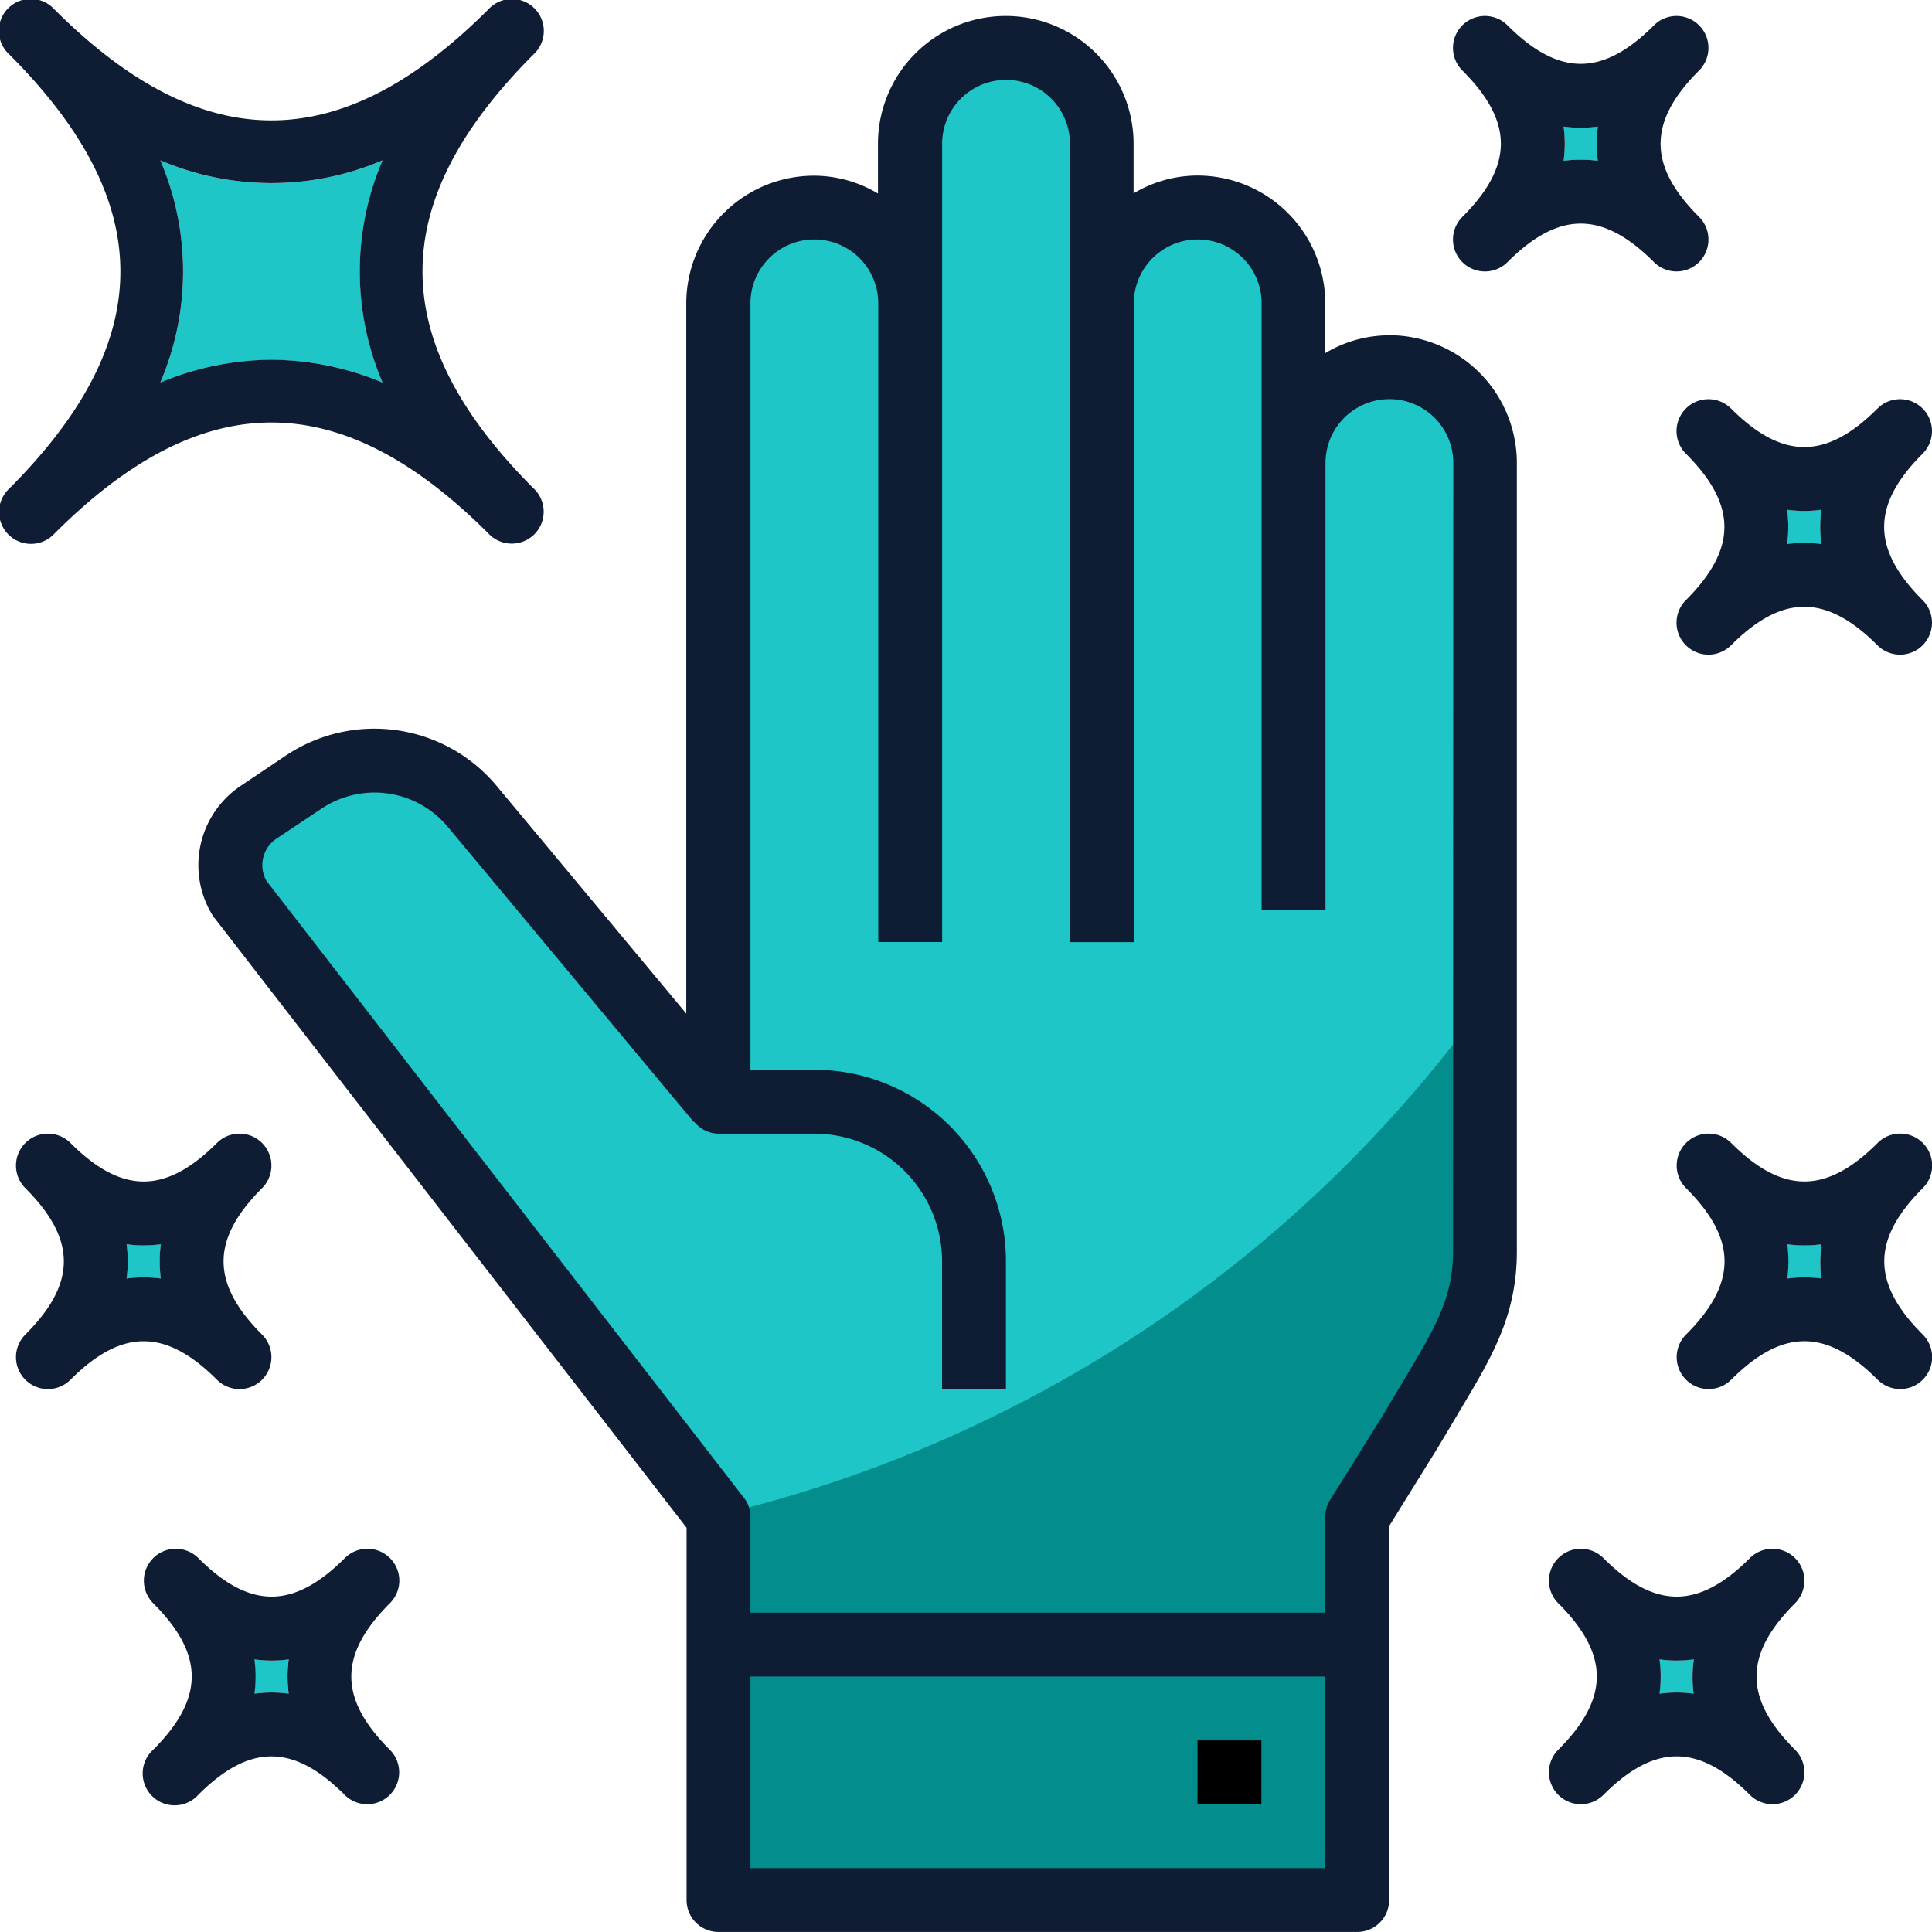
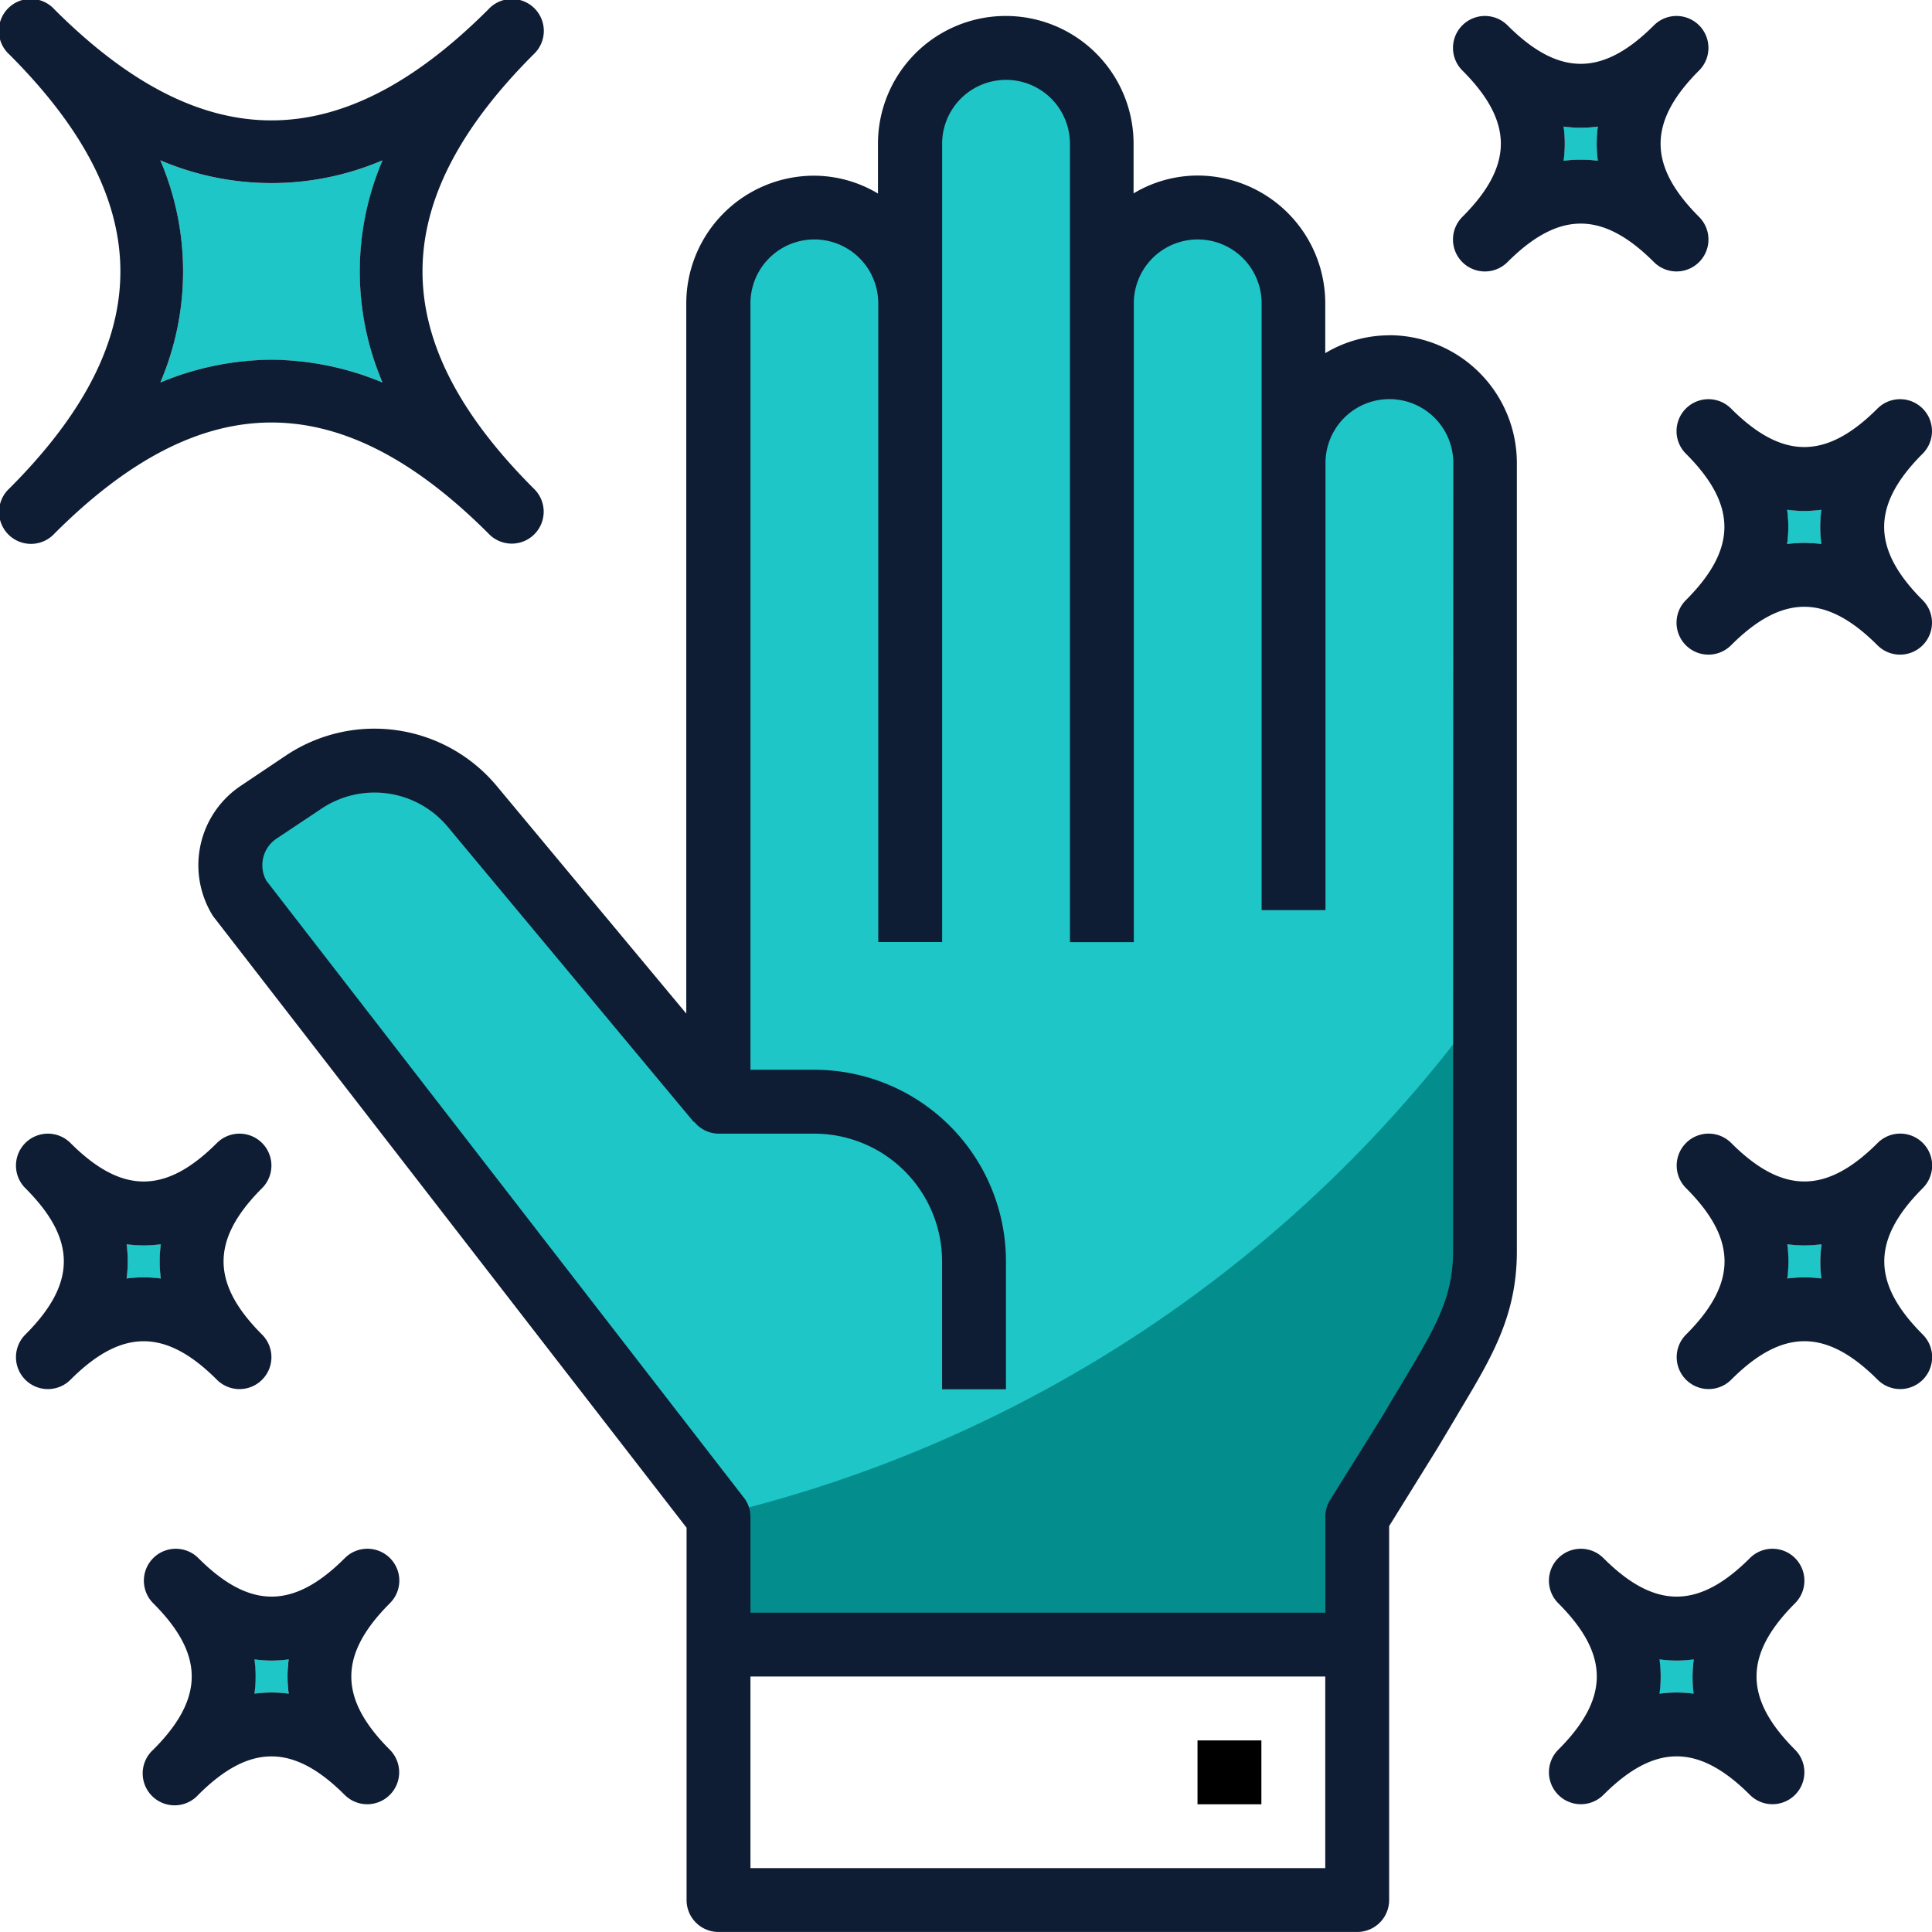
<svg xmlns="http://www.w3.org/2000/svg" width="65" height="65" viewBox="0 0 65 65">
  <g id="icon" transform="translate(-1215 -3453)">
    <path id="Path_684" data-name="Path 684" d="M25.137,38.455V11.6a3.223,3.223,0,1,1,6.446,0V6.223a3.223,3.223,0,0,1,6.446,0V11.6a3.223,3.223,0,0,1,6.446,0v5.372a3.223,3.223,0,0,1,6.446,0V43.493c0,2.278-1.074,3.556-2.514,6.07l-1.783,2.858v4.3H25.137v-4.3l-16.1-20.8a2.156,2.156,0,0,1,.634-2.912l1.515-1.01a4.3,4.3,0,0,1,5.683.827Z" transform="translate(1214.037 3451.612)" fill="#1fc6c7" />
    <path id="Path_685" data-name="Path 685" d="M14,14A9.544,9.544,0,0,0,6.52,14a9.514,9.514,0,0,0,0-7.478A9.514,9.514,0,0,0,14,6.52,9.514,9.514,0,0,0,14,14Z" transform="translate(1213.873 3451.873)" fill="#1fc6c7" />
    <path id="Path_686" data-name="Path 686" d="M51.62,6.62a3.938,3.938,0,0,0-1.16,0,4.2,4.2,0,0,0,0-1.16,4.2,4.2,0,0,0,1.16,0,4.2,4.2,0,0,0,0,1.16Z" transform="translate(1217.142 3451.795)" fill="#1fc6c7" />
    <path id="Path_687" data-name="Path 687" d="M58.62,18.62a3.938,3.938,0,0,0-1.16,0,4.2,4.2,0,0,0,0-1.16,4.2,4.2,0,0,0,1.16,0,4.2,4.2,0,0,0,0,1.16Z" transform="translate(1217.662 3452.687)" fill="#1fc6c7" />
    <path id="Path_688" data-name="Path 688" d="M6.62,41.62a3.938,3.938,0,0,0-1.16,0,4.2,4.2,0,0,0,0-1.16,4.2,4.2,0,0,0,1.16,0,4.2,4.2,0,0,0,0,1.16Z" transform="translate(1213.795 3454.398)" fill="#1fc6c7" />
    <path id="Path_689" data-name="Path 689" d="M10.62,54.62a3.938,3.938,0,0,0-1.16,0,4.2,4.2,0,0,0,0-1.16,4.2,4.2,0,0,0,1.16,0,4.2,4.2,0,0,0,0,1.16Z" transform="translate(1214.092 3455.365)" fill="#1fc6c7" />
    <path id="Path_690" data-name="Path 690" d="M58.62,41.62a3.938,3.938,0,0,0-1.16,0,4.2,4.2,0,0,0,0-1.16,4.2,4.2,0,0,0,1.16,0,4.2,4.2,0,0,0,0,1.16Z" transform="translate(1217.662 3454.398)" fill="#1fc6c7" />
    <path id="Path_691" data-name="Path 691" d="M54.62,54.62a3.938,3.938,0,0,0-1.16,0,4.2,4.2,0,0,0,0-1.16,4.2,4.2,0,0,0,1.16,0,4.2,4.2,0,0,0,0,1.16Z" transform="translate(1217.365 3455.365)" fill="#1fc6c7" />
    <path id="Path_692" data-name="Path 692" d="M49.788,32.88v8.391c0,2.278-1.074,3.556-2.514,6.07L45.491,50.2v4.3H24V50.2l-.043-.054A44.415,44.415,0,0,0,49.788,32.88Z" transform="translate(1215.171 3453.834)" fill="#048d8d" />
-     <path id="Path_693" data-name="Path 693" d="M24,53H45.488v8.6H24Z" transform="translate(1215.174 3455.331)" fill="#048d8d" />
    <path id="Path_694" data-name="Path 694" d="M3.334,19.45c4.98-4.98,9.617-4.98,14.6,0A1.074,1.074,0,1,0,19.45,17.93c-4.98-4.98-4.98-9.617,0-14.6A1.074,1.074,0,1,0,17.93,1.815c-4.98,4.98-9.617,4.98-14.6,0A1.074,1.074,0,1,0,1.815,3.334c4.98,4.98,4.98,9.617,0,14.6A1.074,1.074,0,1,0,3.334,19.45ZM6.894,6.894a9.508,9.508,0,0,0,7.476,0,9.508,9.508,0,0,0,0,7.476,9.777,9.777,0,0,0-3.738-.766,9.777,9.777,0,0,0-3.738.766,9.508,9.508,0,0,0,0-7.476Z" transform="translate(1213.5 3451.5)" fill="#0f1d34" />
    <path id="Path_695" data-name="Path 695" d="M47,9.521a1.074,1.074,0,0,0,1.834.76c1.727-1.727,3.2-1.727,4.927,0A1.074,1.074,0,1,0,55.28,8.761c-1.727-1.726-1.727-3.2,0-4.927a1.074,1.074,0,1,0-1.519-1.519c-1.726,1.727-3.2,1.727-4.927,0a1.074,1.074,0,1,0-1.519,1.519c1.727,1.726,1.727,3.2,0,4.927a1.074,1.074,0,0,0-.315.76Zm3.722-3.8a4.219,4.219,0,0,0,1.152,0,4.306,4.306,0,0,0,0,1.152,4.306,4.306,0,0,0-1.152,0,4.306,4.306,0,0,0,0-1.152Z" transform="translate(1216.884 3451.537)" fill="#0f1d34" />
    <path id="Path_696" data-name="Path 696" d="M62.28,15.834a1.074,1.074,0,1,0-1.519-1.519c-1.726,1.727-3.2,1.727-4.927,0a1.074,1.074,0,1,0-1.519,1.519c1.727,1.726,1.727,3.2,0,4.927a1.074,1.074,0,1,0,1.519,1.519c1.726-1.727,3.2-1.727,4.927,0a1.074,1.074,0,1,0,1.519-1.519C60.554,19.035,60.554,17.56,62.28,15.834Zm-3.407,3.039a4.306,4.306,0,0,0-1.152,0,4.306,4.306,0,0,0,0-1.152,4.219,4.219,0,0,0,1.152,0A4.306,4.306,0,0,0,58.873,18.873Z" transform="translate(1217.405 3452.43)" fill="#0f1d34" />
    <path id="Path_697" data-name="Path 697" d="M8.761,45.28a1.074,1.074,0,1,0,1.519-1.519c-1.727-1.726-1.727-3.2,0-4.927a1.074,1.074,0,1,0-1.519-1.519c-1.726,1.727-3.2,1.727-4.927,0a1.074,1.074,0,1,0-1.519,1.519c1.727,1.726,1.727,3.2,0,4.927A1.074,1.074,0,1,0,3.834,45.28c1.726-1.727,3.2-1.727,4.927,0ZM5.722,40.722a4.219,4.219,0,0,0,1.152,0,4.306,4.306,0,0,0,0,1.152,4.306,4.306,0,0,0-1.152,0,4.306,4.306,0,0,0,0-1.152Z" transform="translate(1213.537 3454.14)" fill="#0f1d34" />
    <path id="Path_698" data-name="Path 698" d="M14.6,51.074a1.074,1.074,0,0,0-1.834-.76c-1.727,1.727-3.2,1.727-4.927,0a1.074,1.074,0,1,0-1.519,1.519c1.727,1.726,1.727,3.2,0,4.927A1.074,1.074,0,1,0,7.834,58.28c1.726-1.727,3.2-1.727,4.927,0a1.074,1.074,0,1,0,1.519-1.519c-1.727-1.726-1.727-3.2,0-4.927A1.074,1.074,0,0,0,14.6,51.074Zm-3.722,3.8a4.306,4.306,0,0,0-1.152,0,4.306,4.306,0,0,0,0-1.152,4.219,4.219,0,0,0,1.152,0,4.306,4.306,0,0,0,0,1.152Z" transform="translate(1213.835 3455.107)" fill="#0f1d34" />
    <path id="Path_699" data-name="Path 699" d="M62.6,38.074a1.074,1.074,0,0,0-1.834-.76c-1.727,1.727-3.2,1.727-4.927,0a1.074,1.074,0,1,0-1.519,1.519c1.727,1.726,1.727,3.2,0,4.927a1.074,1.074,0,1,0,1.519,1.519c1.726-1.727,3.2-1.727,4.927,0a1.074,1.074,0,1,0,1.519-1.519c-1.727-1.726-1.727-3.2,0-4.927A1.074,1.074,0,0,0,62.6,38.074Zm-3.722,3.8a4.306,4.306,0,0,0-1.152,0,4.306,4.306,0,0,0,0-1.152,4.219,4.219,0,0,0,1.152,0A4.306,4.306,0,0,0,58.873,41.873Z" transform="translate(1217.405 3454.14)" fill="#0f1d34" />
    <path id="Path_700" data-name="Path 700" d="M58.6,51.074a1.074,1.074,0,0,0-1.834-.76c-1.727,1.727-3.2,1.727-4.927,0a1.074,1.074,0,1,0-1.519,1.519c1.727,1.726,1.727,3.2,0,4.927a1.074,1.074,0,1,0,1.519,1.519c1.726-1.727,3.2-1.727,4.927,0a1.074,1.074,0,1,0,1.519-1.519c-1.727-1.726-1.727-3.2,0-4.927A1.074,1.074,0,0,0,58.6,51.074Zm-3.722,3.8a4.306,4.306,0,0,0-1.152,0,4.306,4.306,0,0,0,0-1.152,4.219,4.219,0,0,0,1.152,0A4.306,4.306,0,0,0,54.873,54.873Z" transform="translate(1217.107 3455.107)" fill="#0f1d34" />
    <path id="Path_701" data-name="Path 701" d="M47.774,12.744a4.2,4.2,0,0,0-2.149.6V11.669a4.3,4.3,0,0,0-4.3-4.3,4.2,4.2,0,0,0-2.149.6V6.3a4.3,4.3,0,0,0-8.6,0V7.974a4.2,4.2,0,0,0-2.149-.6,4.3,4.3,0,0,0-4.3,4.3V35.564l-6.371-7.65a5.355,5.355,0,0,0-7.1-1.031L9.15,27.893a3.215,3.215,0,0,0-.956,4.373.6.6,0,0,0,.064.086l15.879,20.51V65.388a1.074,1.074,0,0,0,1.074,1.074H46.7a1.074,1.074,0,0,0,1.074-1.074V52.807l1.633-2.632c.269-.451.516-.86.741-1.246,1.074-1.794,1.923-3.2,1.923-5.361V17.041a4.3,4.3,0,0,0-4.3-4.3Zm-2.149,51.57H26.286V57.868H45.625Zm4.3-20.746c0,1.558-.612,2.579-1.612,4.255-.236.4-.494.817-.741,1.246l-1.783,2.858a1.061,1.061,0,0,0-.161.569v3.223H26.286V52.5a1.032,1.032,0,0,0-.226-.655L10,31.094a1.074,1.074,0,0,1,.344-1.418l1.5-1a3.209,3.209,0,0,1,4.265.612l8.273,9.927.011-.011a1.074,1.074,0,0,0,.817.4h3.223a4.3,4.3,0,0,1,4.3,4.3v4.3h2.149V43.9a6.446,6.446,0,0,0-6.446-6.446H26.286V11.669a2.149,2.149,0,1,1,4.3,0V33.157h2.149V6.3a2.149,2.149,0,1,1,4.3,0v26.86h2.149V11.669a2.149,2.149,0,1,1,4.3,0V32.083h2.149V17.041a2.149,2.149,0,0,1,4.3,0Z" transform="translate(1213.962 3451.537)" fill="#0f1d34" />
    <path id="Path_702" data-name="Path 702" d="M39,56h2.149v2.149H39Z" transform="translate(1216.289 3455.554)" />
  </g>
</svg>